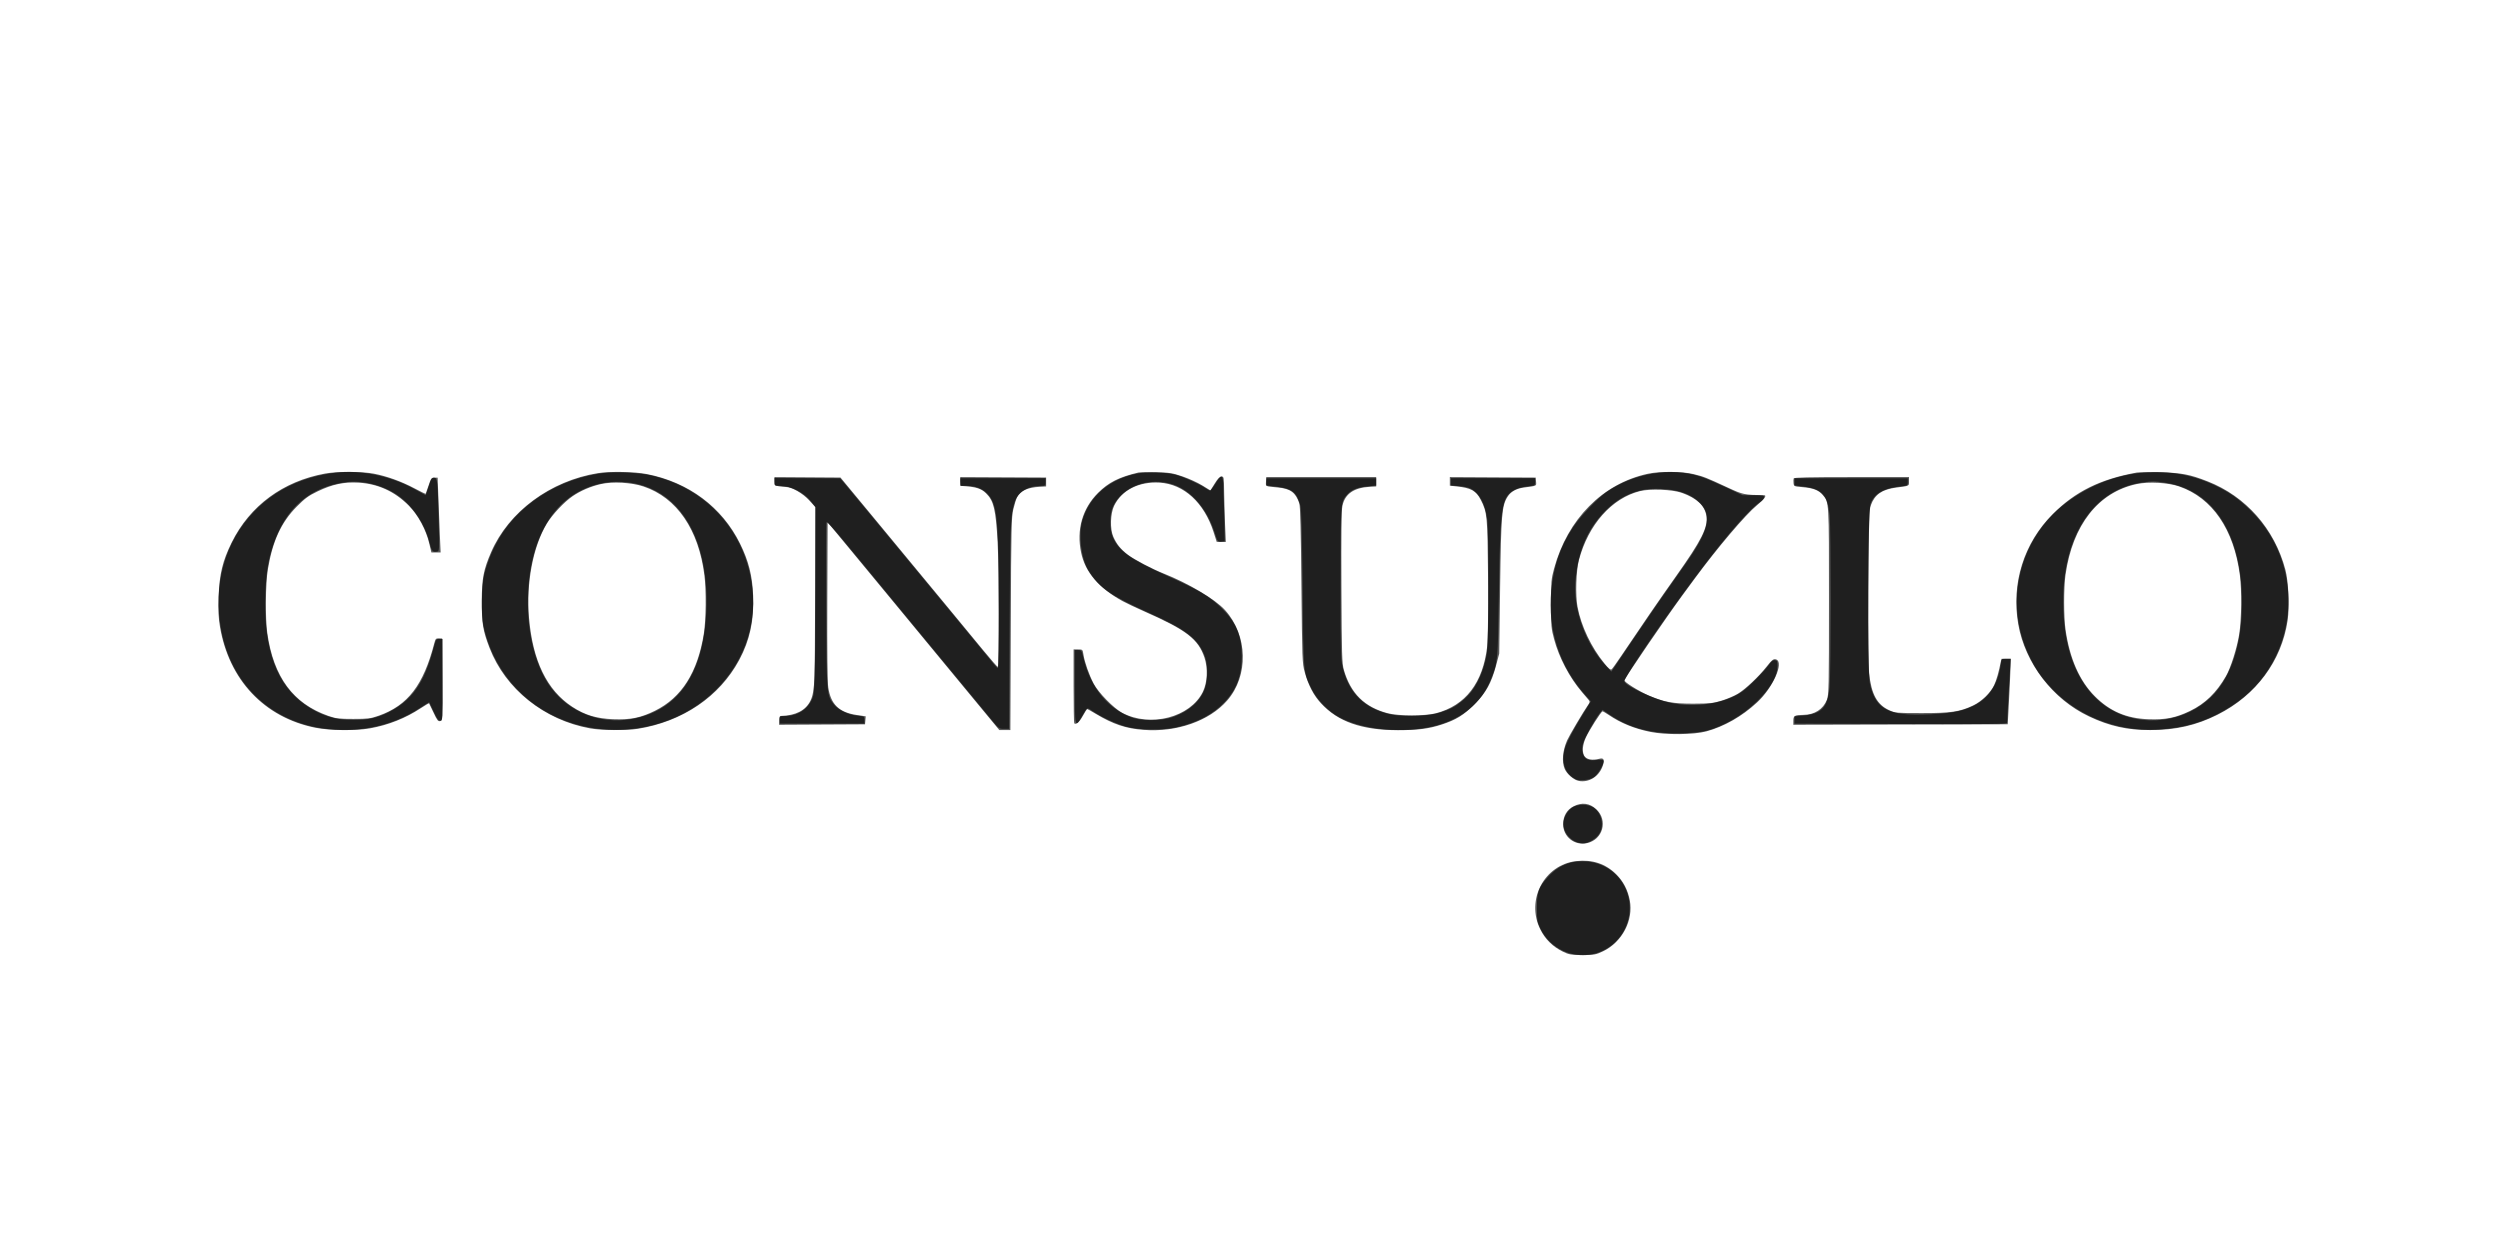
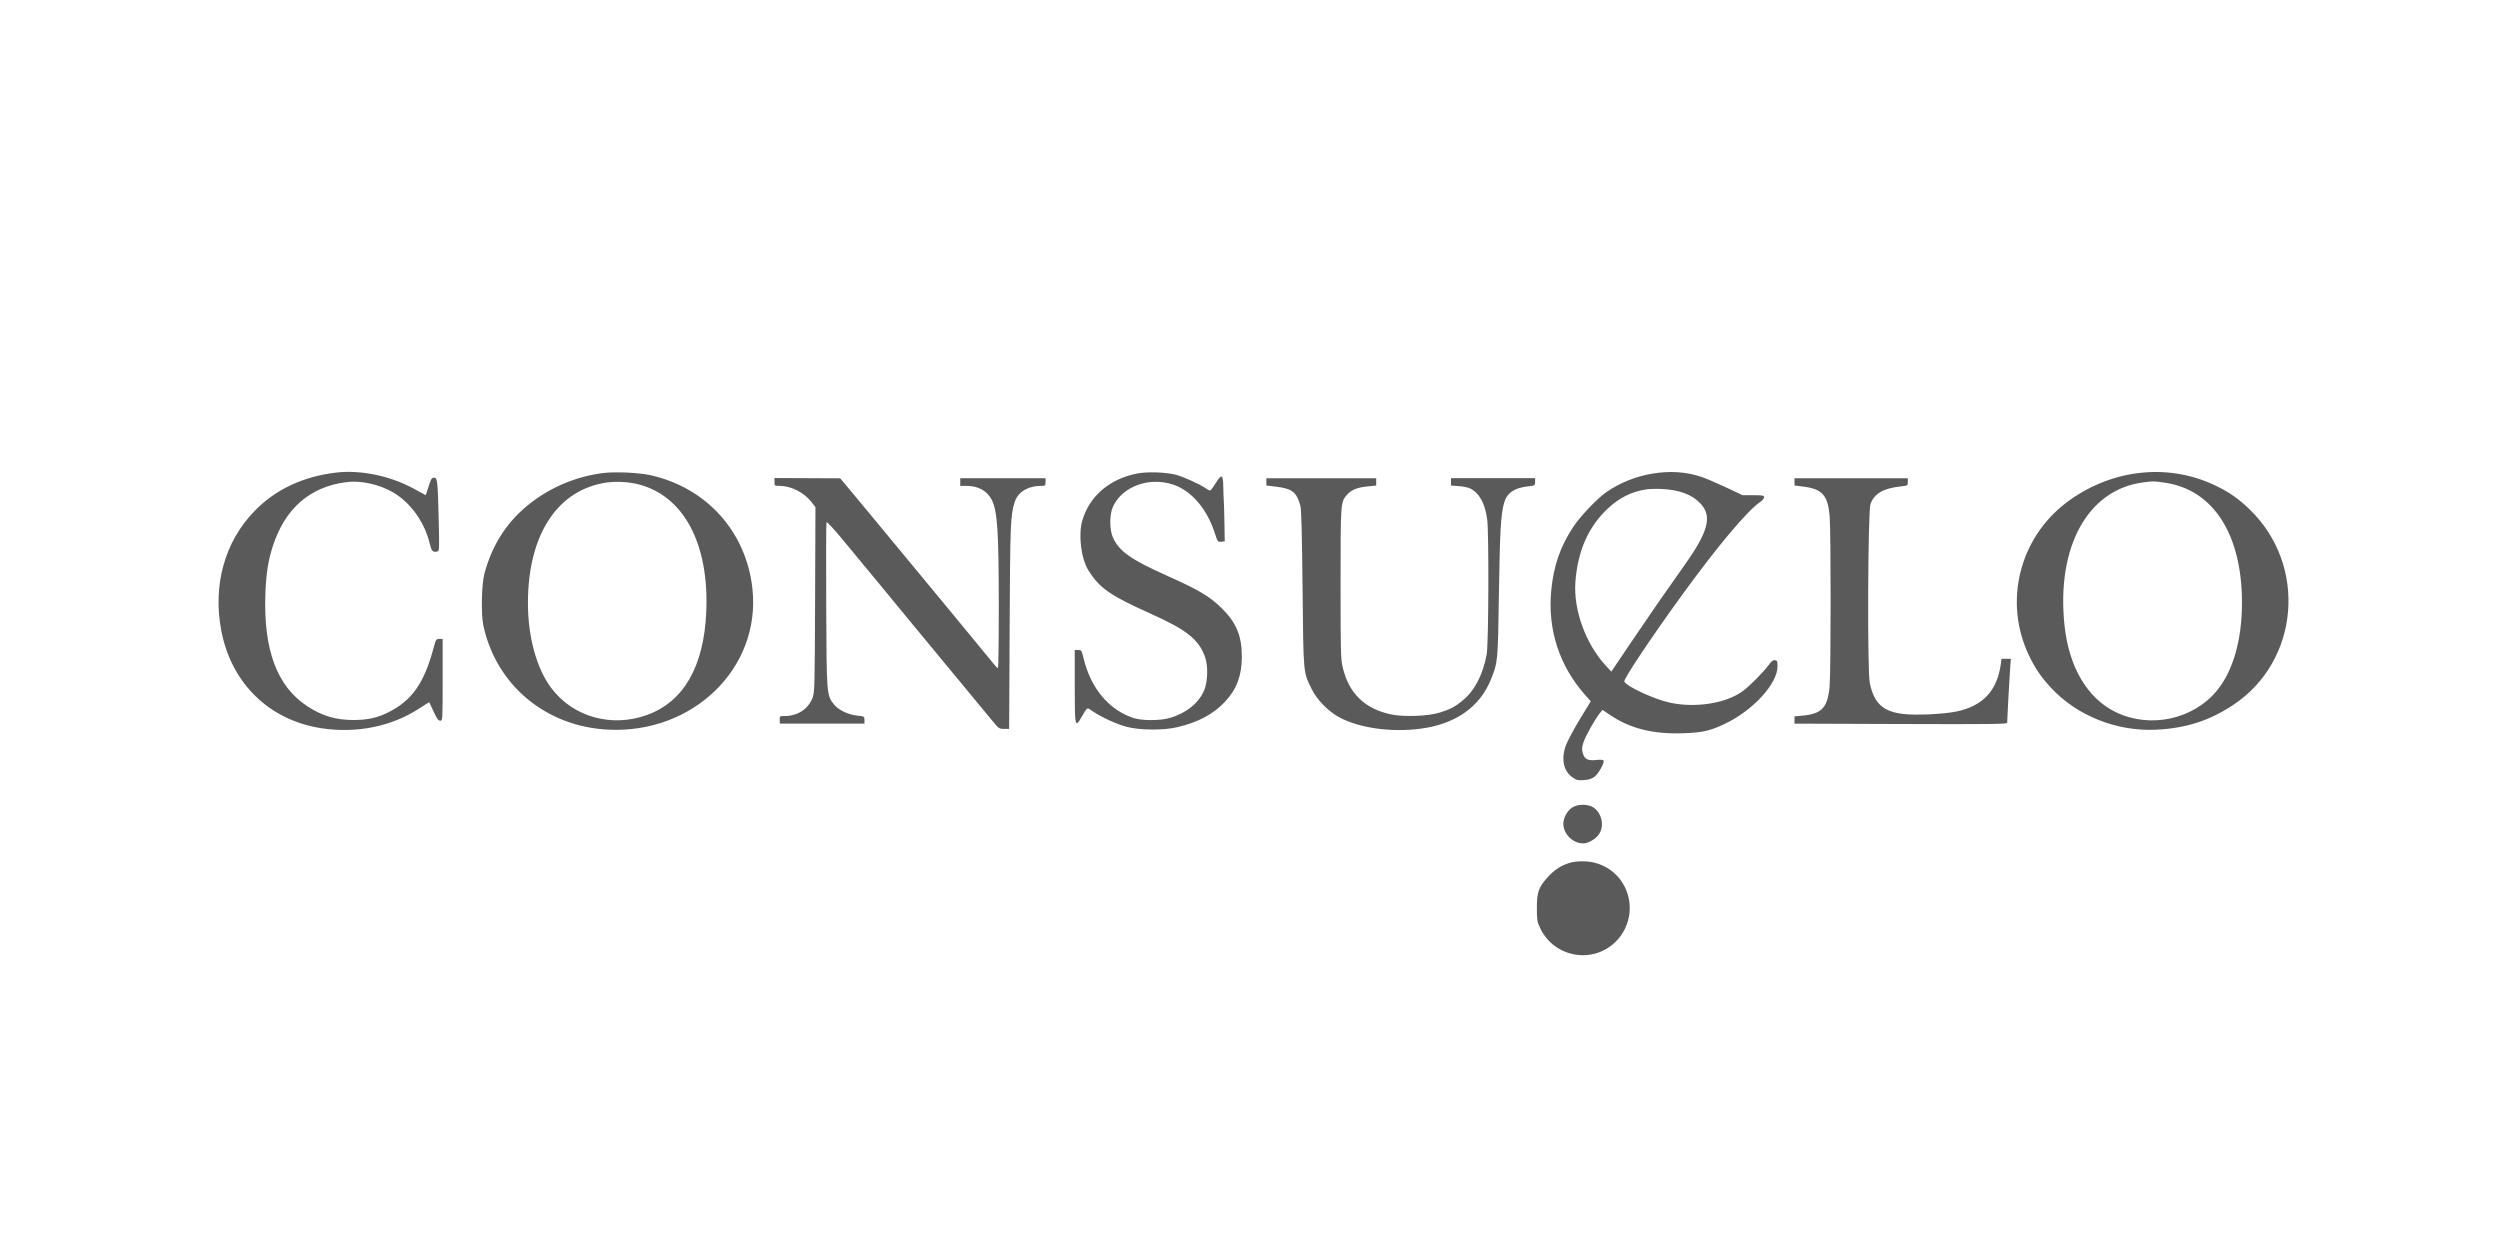
<svg xmlns="http://www.w3.org/2000/svg" width="355" height="177" viewBox="0 0 355 177" fill="none">
  <g clip-path="url(#clip0_2590_424)">
-     <path fill-rule="evenodd" clip-rule="evenodd" d="M46.173 67.243C40.202 68.328 35.472 71.817 32.897 77.038C31.6 79.668 31.152 81.536 31.044 84.766C30.978 86.742 31.023 87.739 31.236 88.997C32.507 96.535 37.518 101.858 44.727 103.327C46.762 103.741 50.461 103.79 52.514 103.428C55.114 102.971 57.587 101.991 59.754 100.56C60.374 100.149 60.903 99.841 60.928 99.874C60.952 99.907 61.241 100.508 61.568 101.208C62.081 102.304 62.213 102.469 62.512 102.391C62.858 102.301 62.859 102.267 62.816 96.486L62.773 90.672L62.313 90.652C61.91 90.634 61.832 90.714 61.681 91.301C60.138 97.275 57.919 100.175 53.776 101.632C52.606 102.043 52.269 102.085 50.163 102.085C48.07 102.085 47.716 102.042 46.58 101.642C41.61 99.892 38.846 96.129 37.953 89.897C37.656 87.821 37.7 82.864 38.034 80.854C38.702 76.838 39.925 74.176 42.124 71.956C43.326 70.743 43.783 70.409 45.111 69.771C47.19 68.771 48.829 68.422 50.895 68.537C53.669 68.692 56.054 69.783 58.065 71.817C59.37 73.137 60.498 75.23 60.959 77.183L61.257 78.448H61.914H62.57L62.467 76.167C62.41 74.912 62.315 72.523 62.255 70.858L62.146 67.83H61.685C61.262 67.83 61.193 67.924 60.856 68.95C60.653 69.566 60.469 70.092 60.447 70.119C60.424 70.147 59.706 69.798 58.852 69.345C56.993 68.36 54.909 67.608 53.059 67.258C51.422 66.947 47.843 66.939 46.173 67.243ZM84.922 67.185C78.176 68.26 72.228 72.659 69.735 78.417C68.651 80.923 68.414 82.177 68.414 85.417C68.414 88.575 68.582 89.58 69.518 92.011C71.763 97.842 77.296 102.262 83.815 103.433C85.39 103.716 88.931 103.748 90.533 103.494C96.924 102.481 102.166 98.93 104.973 93.713C106.479 90.913 107.091 88.057 106.942 84.522C106.825 81.718 106.306 79.666 105.092 77.204C102.538 72.021 97.784 68.473 91.843 67.317C90.098 66.977 86.64 66.911 84.922 67.185ZM161.657 67.099C158.904 67.747 157.425 68.493 155.918 69.995C153.693 72.211 152.835 75.248 153.519 78.477C154.11 81.267 156.012 83.488 159.418 85.367C159.92 85.643 161.301 86.297 162.487 86.82C168.474 89.456 170.146 90.74 171.035 93.381C171.549 94.909 171.454 96.918 170.805 98.245C169.033 101.866 163.347 103.342 159.347 101.218C158.154 100.585 155.958 98.338 155.295 97.071C154.652 95.843 154.008 94.012 153.851 92.967C153.74 92.228 153.731 92.219 153.094 92.219H152.449V97.418C152.449 100.277 152.491 102.658 152.542 102.709C152.793 102.961 153.267 102.553 153.755 101.665C154.053 101.124 154.334 100.681 154.38 100.681C154.426 100.681 154.999 101.002 155.655 101.395C158.082 102.849 159.871 103.446 162.388 103.641C167.082 104.005 171.714 102.385 174.244 99.493C177.333 95.961 177.206 90.251 173.956 86.637C172.571 85.097 168.73 82.814 165.16 81.41C163.598 80.796 161.002 79.425 160.133 78.755C159.108 77.965 158.538 77.251 158.074 76.175C157.601 75.076 157.673 72.904 158.221 71.791C159.306 69.583 161.747 68.355 164.686 68.538C168.116 68.751 170.984 71.378 172.318 75.529L172.774 76.946L173.419 76.951L174.064 76.955L173.959 74.508C173.9 73.162 173.841 71.072 173.827 69.862C173.803 67.748 173.788 67.664 173.453 67.666C173.208 67.667 172.924 67.96 172.493 68.657L171.88 69.647L170.71 68.926C170.066 68.529 168.811 67.958 167.921 67.657C166.469 67.166 166.082 67.105 164.146 67.065C162.96 67.04 161.84 67.056 161.657 67.099ZM234.017 67.272C227.591 68.65 222.58 73.716 220.674 80.759C220.277 82.225 220.244 82.609 220.244 85.749C220.244 88.9 220.276 89.268 220.68 90.76C221.396 93.412 222.878 96.221 224.652 98.291C225.035 98.739 225.454 99.231 225.584 99.386C225.789 99.632 225.777 99.727 225.488 100.133C224.884 100.986 222.795 104.513 222.529 105.132C221.886 106.624 221.756 108.149 222.183 109.171C222.494 109.916 223.483 110.76 224.204 110.895C225.587 111.154 226.994 110.308 227.536 108.889C227.895 107.95 227.768 107.57 227.151 107.737C226.089 108.024 225.24 107.853 224.94 107.291C224.64 106.73 224.734 105.723 225.177 104.755C225.667 103.684 227.371 101.012 227.563 101.013C227.634 101.014 228.027 101.242 228.438 101.52C230.148 102.679 232.056 103.458 234.328 103.925C236.531 104.378 240.489 104.344 242.292 103.857C244.835 103.17 247.363 101.729 249.505 99.746C251.749 97.668 253.356 94.078 252.234 93.648C251.859 93.504 251.633 93.673 250.821 94.708C249.737 96.089 247.838 97.875 246.777 98.512C246.256 98.824 245.22 99.266 244.476 99.494C243.283 99.859 242.805 99.91 240.467 99.92C237.59 99.932 236.208 99.681 234.126 98.767C232.633 98.112 230.577 96.819 230.665 96.591C230.869 96.058 236.635 87.615 238.834 84.629C239.322 83.967 240.145 82.847 240.665 82.14C243.842 77.817 247.88 73.061 249.498 71.738C250.595 70.841 250.947 70.322 250.463 70.316C247.723 70.285 247.494 70.237 245.361 69.245C242.282 67.813 241.915 67.669 240.467 67.321C238.846 66.932 235.713 66.908 234.017 67.272ZM303.431 67.101C298.226 68.046 294.707 69.786 291.487 73.005C287.381 77.112 285.584 82.85 286.592 88.634C287.558 94.174 291.491 99.298 296.648 101.736C299.563 103.114 302.048 103.667 305.323 103.667C308.959 103.667 311.851 103.01 314.871 101.498C320.35 98.756 324 93.846 324.842 88.086C325.122 86.174 324.963 82.56 324.526 80.906C322.996 75.109 318.919 70.479 313.469 68.349C310.922 67.353 309.747 67.133 306.666 67.077C305.115 67.049 303.659 67.059 303.431 67.101ZM109.975 68.347C109.975 68.912 110.012 68.954 110.597 69.051C110.94 69.107 111.406 69.154 111.634 69.156C112.445 69.159 114.01 70.065 114.912 71.052L115.782 72.004V83.983C115.782 96.431 115.704 98.212 115.099 99.471C114.423 100.88 113.022 101.604 110.846 101.67C110.718 101.674 110.639 101.915 110.639 102.299L110.639 102.921L116.736 102.888L122.834 102.855L122.884 102.287L122.934 101.719L121.645 101.528C119.143 101.155 117.98 100.027 117.611 97.612C117.495 96.85 117.449 92.608 117.479 85.304L117.524 74.157L121.174 78.571C123.182 80.998 126.467 84.975 128.475 87.408C130.482 89.841 134.325 94.494 137.013 97.749L141.902 103.667H142.688H143.474L143.534 88.611C143.59 74.917 143.622 73.442 143.889 72.315C144.05 71.634 144.286 70.875 144.413 70.629C144.904 69.68 145.875 69.228 147.638 69.125L148.55 69.072V68.441V67.809L142.453 67.778L136.356 67.747V68.369C136.356 68.711 136.411 68.995 136.48 68.999C138.552 69.123 139.291 69.339 140.004 70.032C141.117 71.114 141.403 72.318 141.663 77.015C141.862 80.594 141.883 94.708 141.69 94.708C141.619 94.708 140.659 93.607 139.554 92.261C138.45 90.915 136.187 88.171 134.525 86.163C132.864 84.156 130.549 81.356 129.381 79.942C128.213 78.527 125.478 75.219 123.303 72.59L119.349 67.811L114.662 67.779L109.975 67.747L109.975 68.347ZM179.812 67.747C179.805 67.747 179.786 68.038 179.771 68.394C179.739 69.112 179.605 69.046 181.457 69.221C183.247 69.391 183.988 69.941 184.501 71.48C184.636 71.885 184.727 75.395 184.801 83.094C184.904 93.703 184.921 94.177 185.265 95.421C185.789 97.317 186.522 98.722 187.59 99.879C190.002 102.492 193.374 103.672 198.459 103.683C201.291 103.689 202.875 103.488 204.702 102.892C206.765 102.218 207.826 101.566 209.362 100.025C211.02 98.363 211.775 97 212.457 94.438L212.893 92.8L213.017 83.426C213.155 72.971 213.256 71.778 214.116 70.473C214.559 69.8 215.342 69.369 216.37 69.233C218.277 68.98 218.175 69.029 218.119 68.394L218.068 67.816L211.971 67.781L205.874 67.747V68.357V68.967L206.828 69.068C208.906 69.288 209.611 69.682 210.277 70.995C211.186 72.788 211.227 73.232 211.304 82.006C211.354 87.562 211.315 90.651 211.183 91.787C210.58 96.973 208.114 100.183 203.883 101.291C202.387 101.682 198.573 101.682 197.08 101.29C193.77 100.422 191.799 98.479 190.826 95.123C190.567 94.232 190.531 93.003 190.483 83.444C190.446 75.935 190.486 72.492 190.618 71.855C190.975 70.132 192.25 69.246 194.55 69.121L195.421 69.074V68.411V67.747H187.623C183.334 67.747 179.819 67.747 179.812 67.747ZM254.702 67.94C254.661 68.047 254.652 68.345 254.681 68.604C254.734 69.063 254.765 69.077 255.98 69.177C257.481 69.301 258.257 69.604 258.835 70.292C259.732 71.358 259.713 71.025 259.713 85.334C259.713 97.629 259.691 98.663 259.419 99.367C258.904 100.702 257.652 101.507 256.083 101.513C254.872 101.517 254.652 101.64 254.652 102.318V102.921L269.875 102.884L285.098 102.848L285.29 99.234C285.395 97.247 285.489 95.154 285.497 94.584L285.512 93.547H284.852C284.263 93.547 284.182 93.596 284.105 94.003C283.848 95.359 283.499 96.584 283.174 97.277C282.651 98.389 281.394 99.607 280.176 100.183C278.279 101.08 277.056 101.262 272.903 101.262C269.331 101.262 269.132 101.245 268.3 100.868C266.545 100.075 265.717 98.559 265.418 95.589C265.308 94.493 265.267 89.928 265.306 83.206C265.364 73.468 265.395 72.488 265.668 71.729C266.209 70.226 267.263 69.493 269.253 69.236C271.176 68.988 271.078 69.035 271.078 68.362V67.747H262.927C256.874 67.747 254.757 67.797 254.702 67.94ZM85.313 68.741C83.872 69.071 82.467 69.673 81.319 70.453C80.128 71.262 78.408 73.09 77.65 74.353C75.675 77.643 74.701 82.806 75.122 87.747C75.642 93.844 77.661 98 81.247 100.356C83.045 101.537 84.681 102.034 87.079 102.129C89.522 102.225 90.974 101.932 92.999 100.932C96.8 99.055 99.061 95.492 99.945 89.979C100.26 88.015 100.301 83.852 100.026 81.684C99.204 75.185 96.112 70.675 91.389 69.084C89.683 68.51 86.987 68.357 85.313 68.741ZM303.431 68.731C297.962 69.887 294.311 74.536 293.298 81.633C293.045 83.405 293.045 87.594 293.298 89.367C293.887 93.498 295.276 96.666 297.458 98.86C299.597 101.01 301.94 102.014 305.09 102.132C307.5 102.223 308.967 101.93 310.98 100.958C313.133 99.918 314.72 98.38 316.092 96.003C316.766 94.835 317.67 91.966 317.973 90.034C318.296 87.969 318.342 83.783 318.063 81.668C317.209 75.167 314.149 70.698 309.44 69.074C307.86 68.529 305.127 68.373 303.431 68.731ZM232.861 69.741C228.855 70.755 225.548 74.493 224.205 79.527C223.802 81.038 223.697 84.546 224.006 86.174C224.525 88.907 225.967 91.94 227.828 94.211C228.429 94.945 228.701 95.166 228.85 95.042C228.962 94.949 229.567 94.108 230.194 93.173C232.956 89.056 235.796 84.925 237.978 81.85C241.634 76.697 242.549 74.881 242.306 73.26C242.088 71.803 240.95 70.738 238.794 69.971C237.491 69.507 234.276 69.382 232.861 69.741ZM223.455 114.493C222.498 114.976 221.974 115.875 221.97 117.04C221.964 118.824 223.585 120.11 225.352 119.724C227.614 119.229 228.366 116.5 226.675 114.919C225.733 114.038 224.642 113.894 223.455 114.493ZM223.828 122.278C219.289 122.795 216.655 127.786 218.717 131.959C219.414 133.369 220.495 134.437 221.935 135.138C222.791 135.555 223.052 135.599 224.705 135.602C226.403 135.606 226.605 135.57 227.609 135.095C230.339 133.801 231.983 130.67 231.425 127.825C231.138 126.36 230.513 125.161 229.513 124.161C228.003 122.652 226.096 122.02 223.828 122.278Z" fill="black" fill-opacity="0.655" />
    <path fill-rule="evenodd" clip-rule="evenodd" d="M47.674 67.112C42.968 67.687 39.082 69.528 36.125 72.582C31.904 76.942 30.196 83.091 31.418 89.53C32.843 97.042 38.243 102.295 45.696 103.418C50.663 104.167 55.668 103.145 59.553 100.588C60.306 100.093 60.937 99.706 60.956 99.729C60.975 99.751 61.255 100.348 61.58 101.055C62.038 102.053 62.247 102.341 62.513 102.341C62.853 102.341 62.855 102.291 62.855 96.534V90.727H62.385C61.937 90.727 61.896 90.792 61.568 92.013C60.219 97.035 58.481 99.494 55.094 101.175C53.567 101.932 52.194 102.234 50.246 102.24C47.673 102.248 45.716 101.662 43.578 100.244C39.319 97.42 37.403 92.249 37.685 84.34C37.788 81.454 38.077 79.598 38.746 77.537C40.474 72.209 44 69.132 49.135 68.471C51.609 68.152 54.702 68.989 56.734 70.528C58.8 72.091 60.365 74.498 60.989 77.071C61.281 78.273 61.442 78.455 62.091 78.317C62.393 78.253 62.4 78.077 62.294 73.746C62.157 68.207 62.115 67.831 61.622 67.831C61.311 67.831 61.196 68.02 60.865 69.075C60.65 69.76 60.465 70.32 60.454 70.32C60.444 70.32 59.706 69.917 58.816 69.425C55.465 67.574 51.178 66.683 47.674 67.112ZM85.633 67.172C82.012 67.629 78.507 69.046 75.618 71.219C72.18 73.805 69.947 77.146 68.791 81.431C68.381 82.951 68.292 87.21 68.636 88.819C70.453 97.3 77.54 103.197 86.415 103.614C98.49 104.179 108.061 94.803 106.845 83.597C105.969 75.52 100.366 69.275 92.388 67.484C90.733 67.112 87.346 66.956 85.633 67.172ZM161.492 67.235C157.566 68.003 154.723 70.428 153.695 73.887C153.093 75.912 153.51 79.327 154.564 81.007C156.135 83.509 157.651 84.567 163.283 87.091C168.519 89.439 170.227 90.791 171.12 93.299C171.55 94.505 171.512 96.663 171.04 97.902C170.341 99.734 168.52 101.236 166.137 101.944C164.748 102.356 162.131 102.357 160.911 101.945C157.421 100.767 154.881 97.71 153.864 93.465C153.598 92.355 153.564 92.303 153.101 92.303H152.615V97.488C152.615 103.266 152.651 103.424 153.596 101.802C154.439 100.352 154.319 100.417 155.127 100.971C156.369 101.824 158.487 102.805 159.935 103.198C161.772 103.697 165.14 103.731 167.133 103.271C170.112 102.582 172.301 101.415 173.975 99.621C175.613 97.865 176.341 95.904 176.341 93.246C176.341 90.279 175.544 88.375 173.448 86.33C171.729 84.655 170.263 83.788 165.669 81.73C160.611 79.466 158.934 78.286 158.057 76.375C157.537 75.242 157.527 73.084 158.037 71.958C159.342 69.079 163.166 67.672 166.59 68.811C169.135 69.658 171.368 72.23 172.452 75.562C172.903 76.947 172.92 76.972 173.412 76.923L173.914 76.873L173.866 74.136C173.841 72.63 173.799 71.211 173.774 70.983C173.749 70.755 173.719 69.915 173.707 69.117C173.681 67.326 173.471 67.24 172.594 68.66C172.256 69.208 171.909 69.656 171.822 69.656C171.735 69.656 171.454 69.507 171.197 69.324C170.423 68.773 168.026 67.69 166.967 67.414C165.559 67.046 162.903 66.96 161.492 67.235ZM234.66 67.251C232.332 67.633 230.054 68.542 228.135 69.856C226.838 70.745 224.402 73.304 223.389 74.842C221.542 77.648 220.608 80.358 220.273 83.881C219.75 89.4 221.432 94.569 225.09 98.682L225.893 99.585L224.317 102.166C223.45 103.586 222.558 105.266 222.336 105.901C221.661 107.83 222.022 109.506 223.303 110.394C223.868 110.785 224.075 110.834 224.911 110.774C225.588 110.725 226.032 110.586 226.413 110.304C226.991 109.876 227.876 108.281 227.697 107.991C227.63 107.883 227.258 107.853 226.727 107.914C225.512 108.052 225.017 107.818 224.769 106.988C224.598 106.419 224.609 106.17 224.84 105.438C225.114 104.57 226.462 102.163 227.176 101.267L227.551 100.797L228.594 101.505C231.482 103.466 234.767 104.282 239.108 104.118C241.759 104.018 242.78 103.789 244.818 102.837C248.855 100.953 252.389 97.138 252.407 94.646C252.412 93.895 252.37 93.79 252.048 93.745C251.778 93.706 251.55 93.878 251.17 94.408C250.485 95.364 248.451 97.421 247.494 98.126C245.12 99.875 240.789 100.569 237.148 99.783C234.886 99.295 230.911 97.451 230.649 96.768C230.525 96.444 234.516 90.466 238.781 84.588C243.887 77.551 248.085 72.55 249.964 71.267C250.26 71.066 250.503 70.769 250.503 70.61C250.504 70.354 250.322 70.32 248.979 70.32H247.453L245.038 69.182C243.71 68.557 242.138 67.887 241.545 67.695C239.363 66.986 237.152 66.843 234.66 67.251ZM303.537 67.19C299.912 67.655 296.331 69.142 293.364 71.415C286.72 76.504 284.522 85.471 288.074 92.987C288.982 94.907 289.818 96.136 291.286 97.708C294.972 101.655 300.592 103.886 306.169 103.616C310.427 103.409 313.715 102.353 317.119 100.098C326.521 93.871 327.676 80.319 319.482 72.367C317.85 70.784 316.525 69.864 314.485 68.899C311.081 67.289 307.326 66.703 303.537 67.19ZM109.975 68.435C109.975 68.981 109.989 68.992 110.692 68.992C112.327 68.992 114.205 69.947 115.249 71.308L115.793 72.019L115.744 85.148C115.698 97.486 115.677 98.324 115.386 99.079C114.761 100.704 113.263 101.677 111.39 101.677C110.729 101.677 110.709 101.694 110.721 102.217L110.734 102.756H116.742H122.751V102.24C122.751 101.73 122.74 101.723 121.714 101.617C120.432 101.485 119.028 100.805 118.41 100.018C117.382 98.71 117.374 98.606 117.322 85.915C117.296 79.573 117.312 74.286 117.358 74.165C117.406 74.036 118.332 75.023 119.612 76.571C120.806 78.015 122.953 80.609 124.383 82.336C125.812 84.063 127.355 85.936 127.811 86.498C128.267 87.059 129.835 88.959 131.295 90.719C135.707 96.038 139.866 101.068 140.886 102.32C141.814 103.458 141.877 103.502 142.575 103.502H143.3L143.37 89.026C143.441 74.348 143.49 73.137 144.088 71.284C144.551 69.85 145.975 68.992 147.895 68.992C148.431 68.992 148.467 68.958 148.467 68.449V67.906L142.411 67.903L136.356 67.9V68.446V68.992H137.247C138.903 68.992 140.173 69.697 140.831 70.983C141.631 72.546 141.825 75.482 141.828 86.123C141.83 90.936 141.775 94.875 141.706 94.875C141.638 94.875 141.361 94.595 141.091 94.253C140.605 93.637 131.055 82.067 127.824 78.179C126.904 77.072 124.808 74.538 123.165 72.547C121.523 70.556 119.981 68.7 119.739 68.424L119.3 67.921L114.638 67.9L109.975 67.879V68.435ZM179.825 68.427V68.941L181.199 69.107C183.501 69.386 184.125 69.879 184.658 71.84C184.794 72.338 184.888 75.949 184.965 83.593C185.088 95.834 185.047 95.375 186.247 97.825C187.006 99.377 188.625 101.031 190.208 101.874C193.022 103.372 197.439 104.002 201.564 103.496C206.587 102.878 210.115 100.445 211.7 96.504C212.702 94.01 212.701 94.023 212.846 84.339C212.98 75.479 213.12 73.017 213.586 71.393C213.988 69.992 215.011 69.286 216.955 69.066C217.978 68.95 217.985 68.945 217.985 68.422V67.894L212.012 67.897L206.04 67.9V68.424V68.948L207.161 69.028C207.777 69.072 208.52 69.231 208.811 69.382C210.078 70.037 210.864 71.476 211.179 73.721C211.438 75.564 211.385 91.373 211.115 92.884C210.602 95.752 209.411 98.06 207.729 99.445C206.607 100.369 206.003 100.69 204.463 101.181C202.817 101.706 199.301 101.833 197.472 101.434C193.759 100.624 191.526 98.433 190.662 94.751C190.387 93.578 190.361 92.53 190.361 82.846C190.361 71.31 190.361 71.3 191.282 70.251C191.904 69.543 192.72 69.216 194.231 69.067L195.421 68.949V68.432V67.914H187.623H179.825V68.427ZM254.818 68.423V68.932L256.218 69.119C258.747 69.457 259.529 70.343 259.804 73.177C260.002 75.228 259.996 95.515 259.796 97.569C259.512 100.485 258.684 101.366 255.99 101.616L254.818 101.725V102.24V102.756L269.916 102.809C282.349 102.853 285.015 102.824 285.015 102.643C285.015 102.214 285.342 96.262 285.44 94.916L285.539 93.547H284.881H284.223L284.11 94.336C283.572 98.082 281.598 100.211 277.918 101.014C276.053 101.421 271.964 101.607 270.129 101.368C267.33 101.003 266.101 99.834 265.509 96.974C265.147 95.223 265.236 72.594 265.609 71.565C266.142 70.093 267.43 69.342 269.875 69.073C270.904 68.96 270.912 68.955 270.912 68.437V67.914H262.865H254.818V68.423ZM86.271 68.501C79.204 69.459 74.967 75.872 74.967 85.609C74.967 90.454 76.188 94.909 78.279 97.695C81.375 101.823 86.853 103.358 91.909 101.514C97.11 99.618 99.965 94.615 100.291 86.828C100.696 77.162 97.067 70.386 90.618 68.765C89.305 68.435 87.546 68.329 86.271 68.501ZM304.322 68.503C296.476 69.526 292.011 77.609 293.151 88.723C293.766 94.711 296.397 99.175 300.468 101.138C305.314 103.475 311.414 102.174 314.787 98.085C317.105 95.274 318.368 90.841 318.36 85.537C318.347 75.893 314.309 69.582 307.496 68.556C305.866 68.31 305.809 68.309 304.322 68.503ZM233.708 69.501C231.681 69.828 229.962 70.677 228.403 72.121C225.58 74.734 224.044 78.164 223.708 82.603C223.404 86.612 225.179 91.479 228.077 94.582L228.81 95.368L231.636 91.181C234.363 87.141 236.191 84.5 239.3 80.109C242.586 75.467 243.139 73.312 241.5 71.534C240.296 70.228 238.467 69.541 235.904 69.433C235.128 69.4 234.14 69.431 233.708 69.501ZM223.335 114.618C222.713 114.997 222.179 115.793 222.035 116.555C221.738 118.126 223.167 119.768 224.824 119.759C225.549 119.756 226.597 119.143 227.064 118.449C227.865 117.261 227.448 115.391 226.212 114.627C225.472 114.17 224.076 114.166 223.335 114.618ZM222.993 122.499C221.751 122.848 220.779 123.462 219.84 124.49C218.486 125.971 218.238 126.651 218.236 128.887C218.234 130.615 218.277 130.886 218.682 131.75C220.663 135.977 226.181 136.967 229.465 133.684C231.671 131.477 232.06 128.012 230.398 125.37C229.264 123.567 227.314 122.43 225.161 122.318C224.33 122.275 223.563 122.339 222.993 122.499Z" fill="black" fill-opacity="0.648" />
  </g>
  <defs>
    <clipPath id="clip0_2590_424">
      <rect width="294" height="68.854" fill="white" transform="translate(31 67)" />
    </clipPath>
  </defs>
</svg>